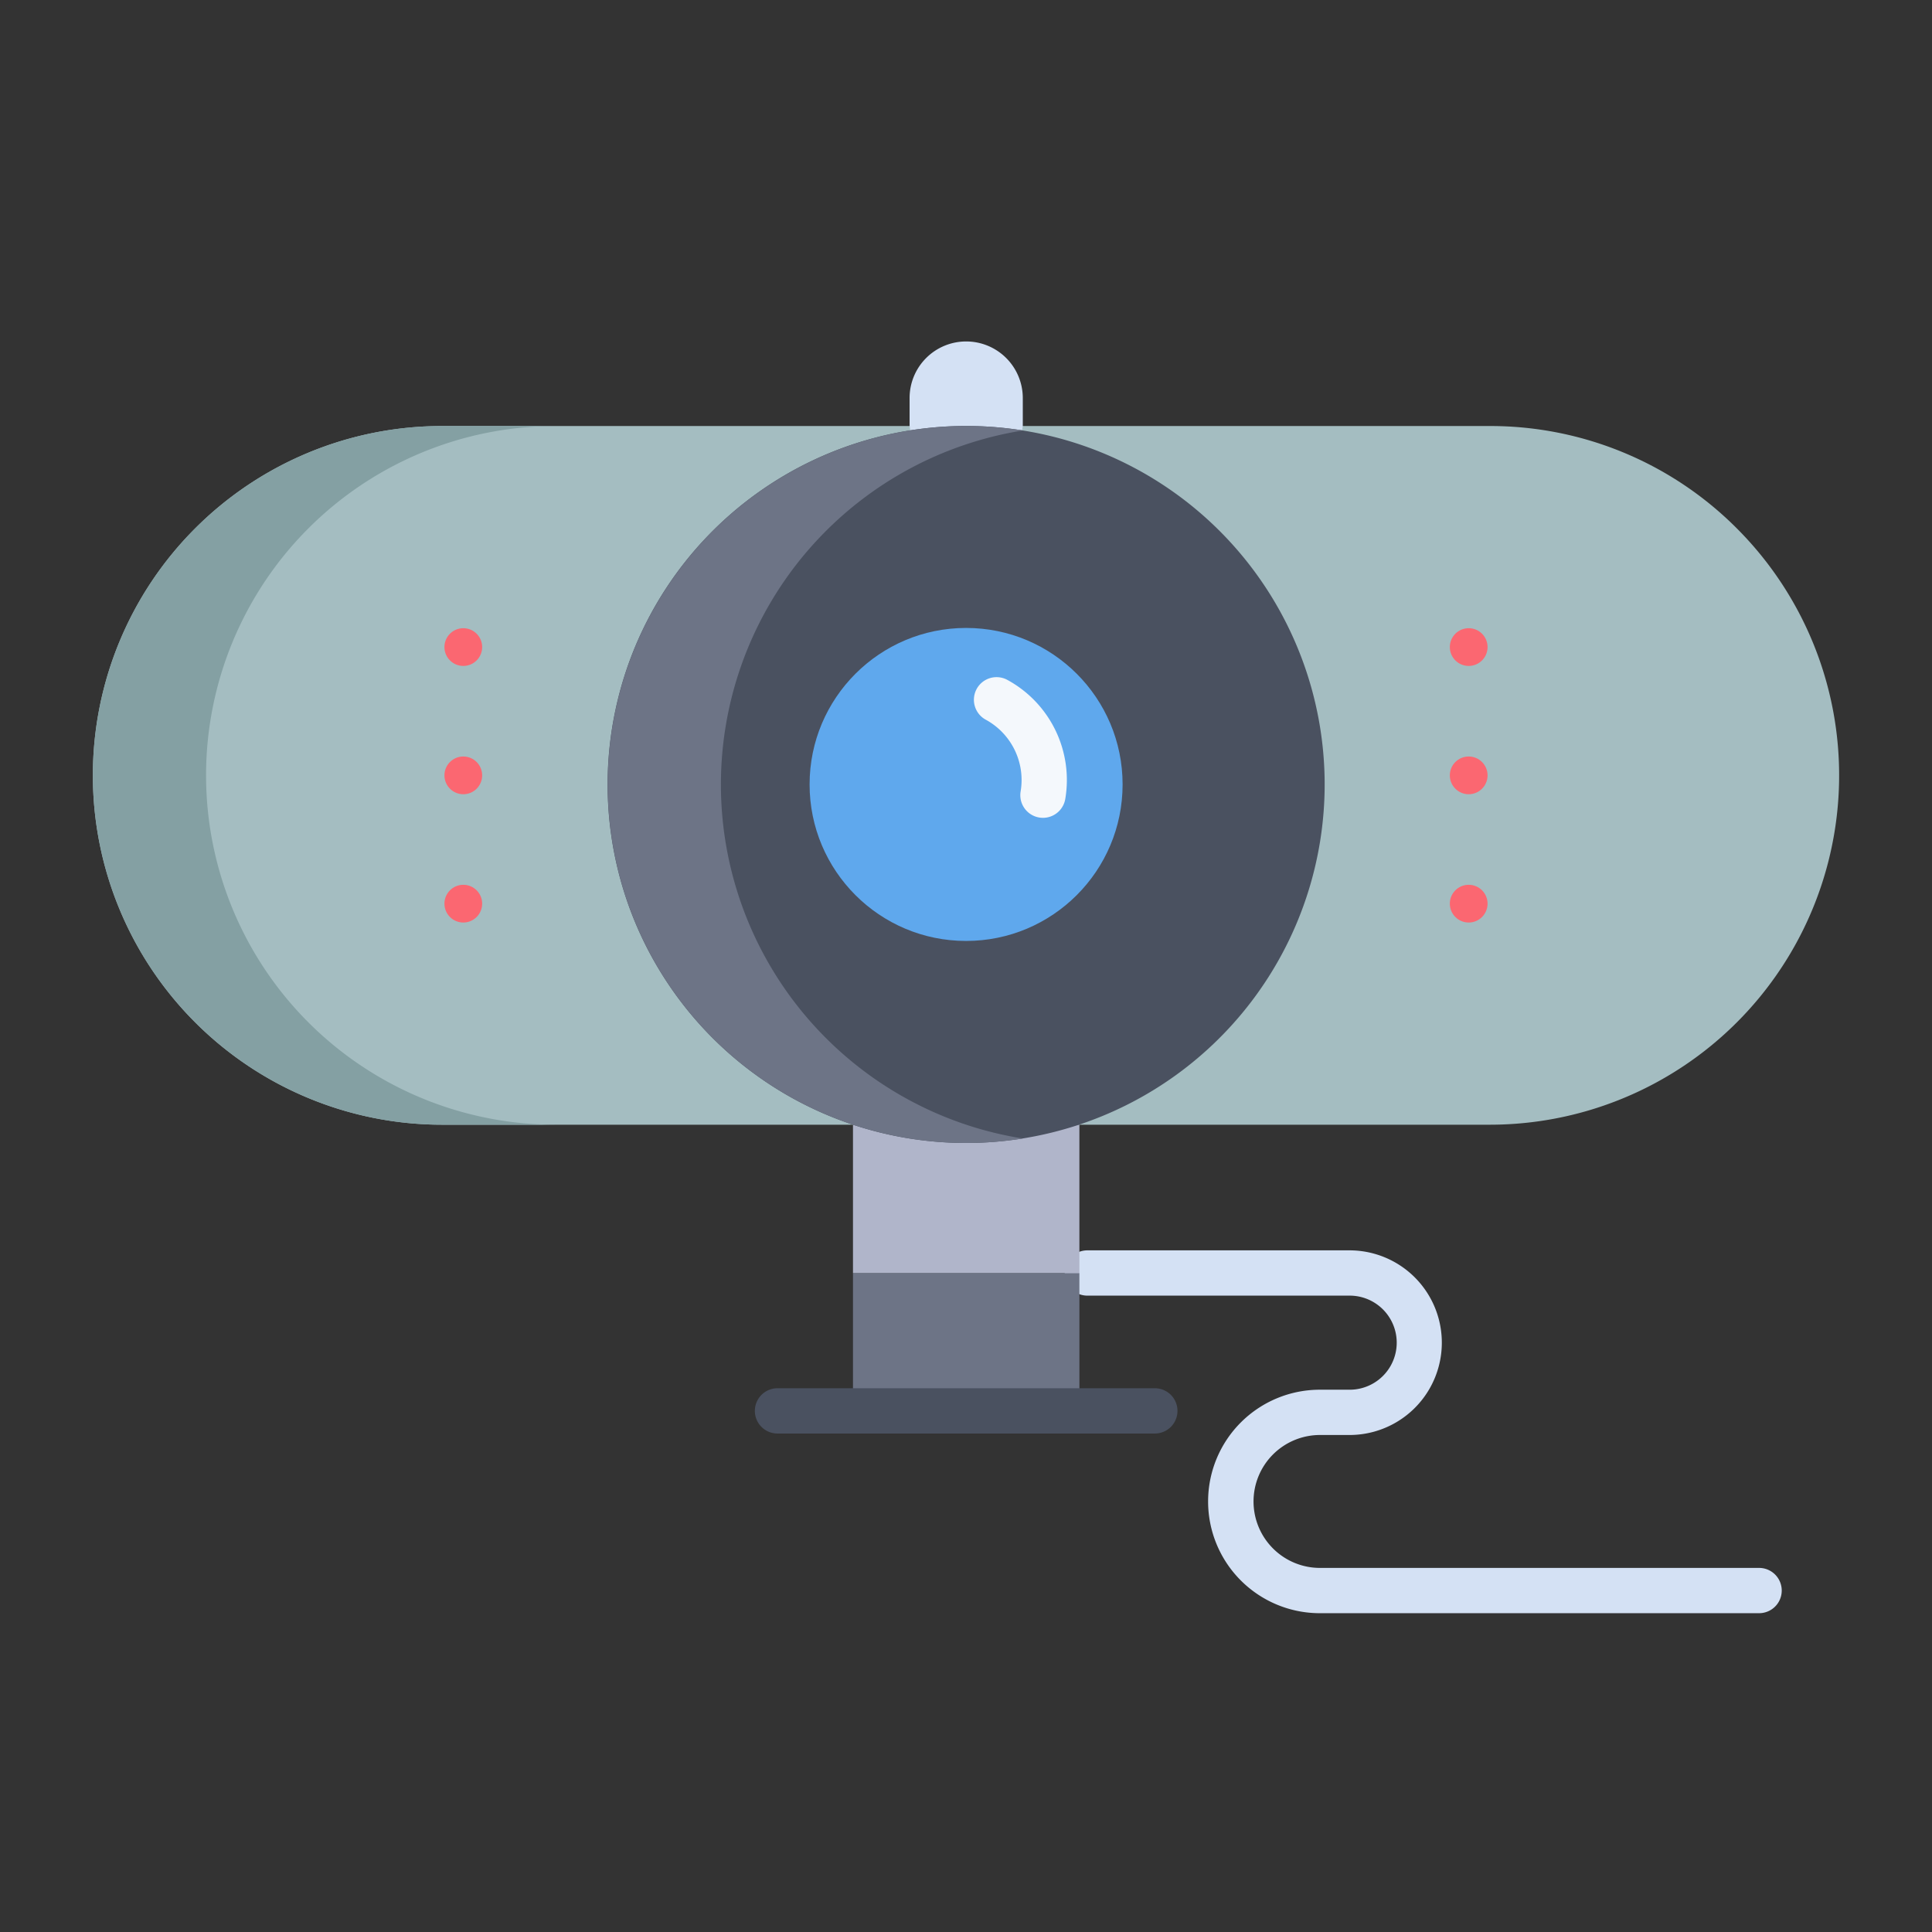
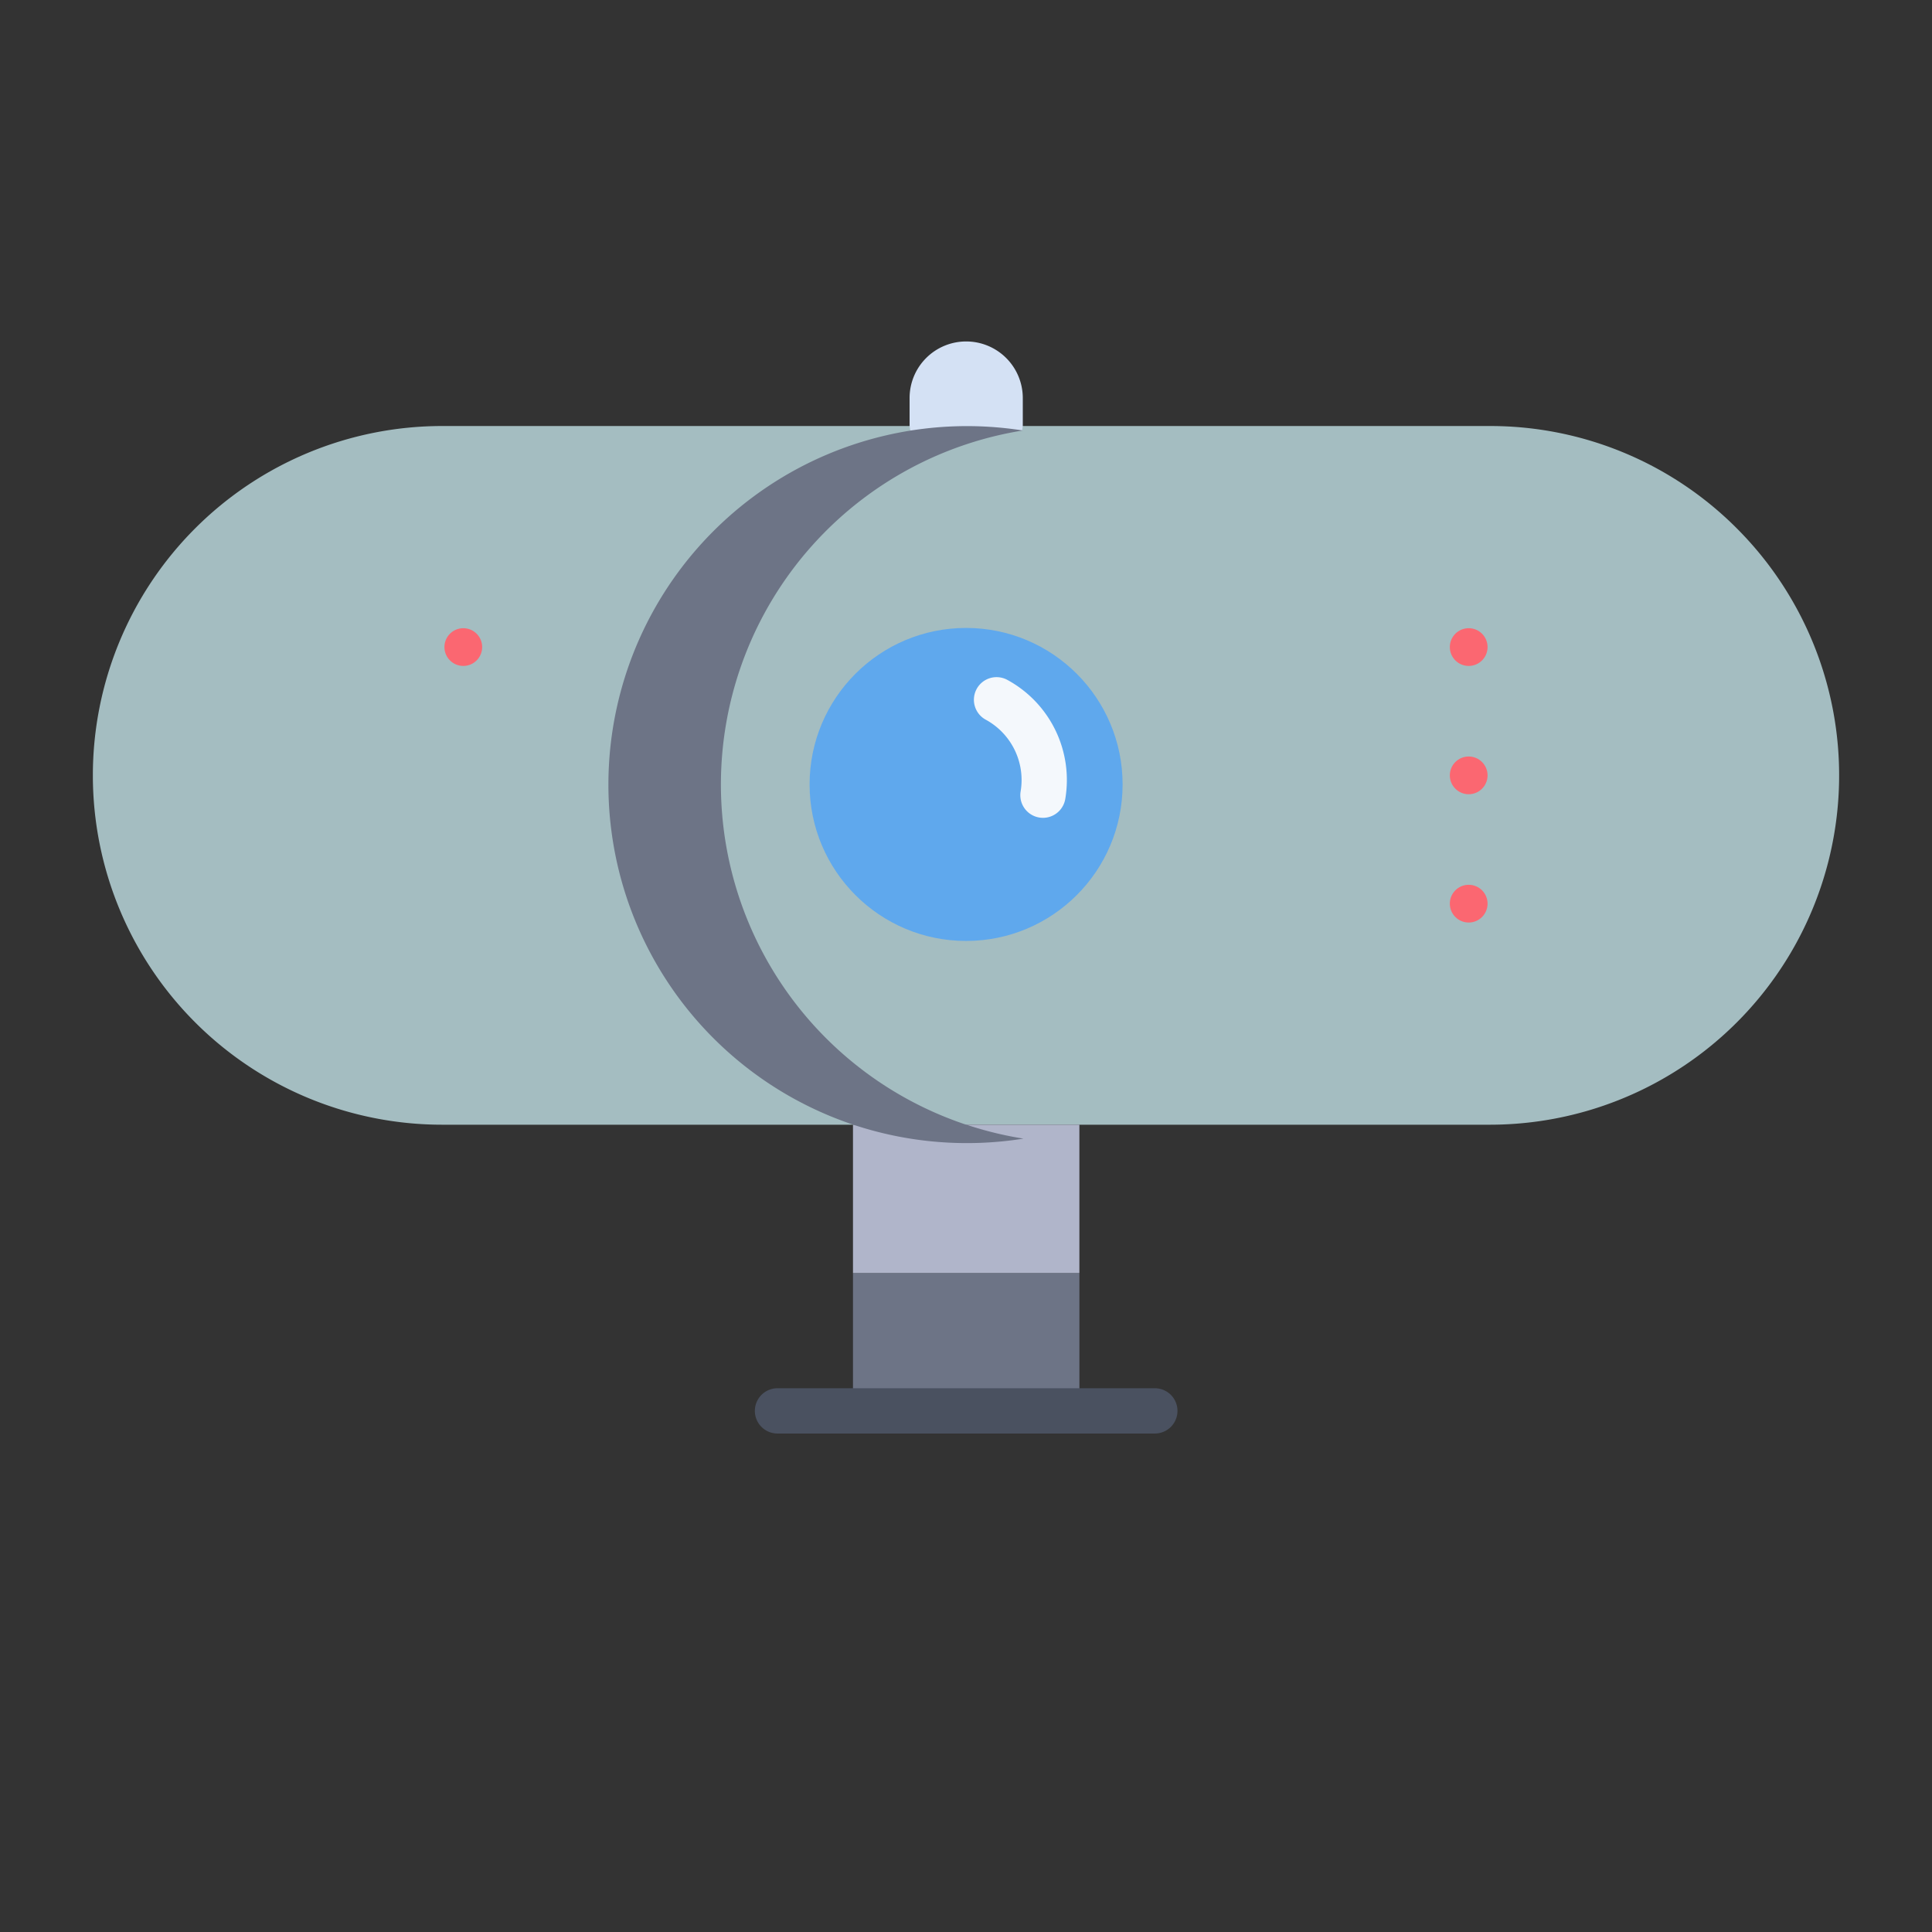
<svg xmlns="http://www.w3.org/2000/svg" id="Layer_1" height="512" viewBox="0 0 512 512" width="512" data-name="Layer 1">
  <rect x="0" y="0" width="512" height="512" fill="#333333" stroke="none" />
-   <path d="m466.178 427.514h-116.233a29.613 29.613 0 1 1 0-59.225h7.844a12.467 12.467 0 0 0 0-24.933h-69.634a6 6 0 0 1 0-12h69.634a24.467 24.467 0 0 1 0 48.933h-7.844a17.613 17.613 0 1 0 0 35.225h116.233a6 6 0 0 1 0 12z" fill="#d4e1f4" />
  <path d="m460.27 140.02a92.243 92.243 0 0 0 -65.46-27.12h-277.62a92.58 92.58 0 0 0 0 185.16h277.62a92.574 92.574 0 0 0 65.46-158.04z" fill="#a4bdc1" />
  <g fill="#fb6771">
    <circle cx="389.22" cy="171.48" r="5" />
    <circle cx="389.22" cy="205.48" r="5" />
    <circle cx="389.22" cy="239.48" r="5" />
    <circle cx="122.78" cy="171.48" r="5" />
-     <circle cx="122.78" cy="205.48" r="5" />
-     <circle cx="122.78" cy="239.48" r="5" />
  </g>
  <path d="m226.05 337.36h60v36.54h-60z" fill="#6d7486" />
  <path d="m226.05 298.06h60v39.3h-60z" fill="#b0b5ca" />
  <path d="m256.05 90.49a14.988 14.988 0 0 0 -15 15v7.41l.19 1.15h29.62l.19-1.15v-7.41a15 15 0 0 0 -15-15z" fill="#d4e1f4" />
-   <path d="m351.05 207.9a95.055 95.055 0 0 1 -125 90.16l-.09-.03a95.015 95.015 0 1 1 125.09-90.13z" fill="#4a5160" />
  <circle cx="256.025" cy="207.886" fill="#5fa8ed" r="41.475" />
-   <path d="m54.61 205.48a92.593 92.593 0 0 1 92.58-92.58h-30a92.58 92.58 0 0 0 0 185.16h30a92.581 92.581 0 0 1 -92.58-92.58z" fill="#84a0a3" />
-   <path d="m255.96 298.03a95.018 95.018 0 0 1 15.09-183.946c-.064-.01-.126-.024-.19-.034a95.017 95.017 0 0 0 -44.9 183.98l.09.03a95.413 95.413 0 0 0 45 3.654 94.309 94.309 0 0 1 -15-3.654z" fill="#6d7486" />
+   <path d="m255.96 298.03a95.018 95.018 0 0 1 15.09-183.946a95.017 95.017 0 0 0 -44.9 183.98l.09.03a95.413 95.413 0 0 0 45 3.654 94.309 94.309 0 0 1 -15-3.654z" fill="#6d7486" />
  <path d="m276.4 216.735a6.007 6.007 0 0 1 -5.923-7 18.2 18.2 0 0 0 -9.214-18.994 6 6 0 1 1 5.754-10.53 30.2 30.2 0 0 1 15.292 31.522 6 6 0 0 1 -5.909 5.002z" fill="#f4f8fc" />
  <path d="m306.045 379.9h-100a6 6 0 0 1 0-12h100a6 6 0 0 1 0 12z" fill="#4a5160" />
</svg>